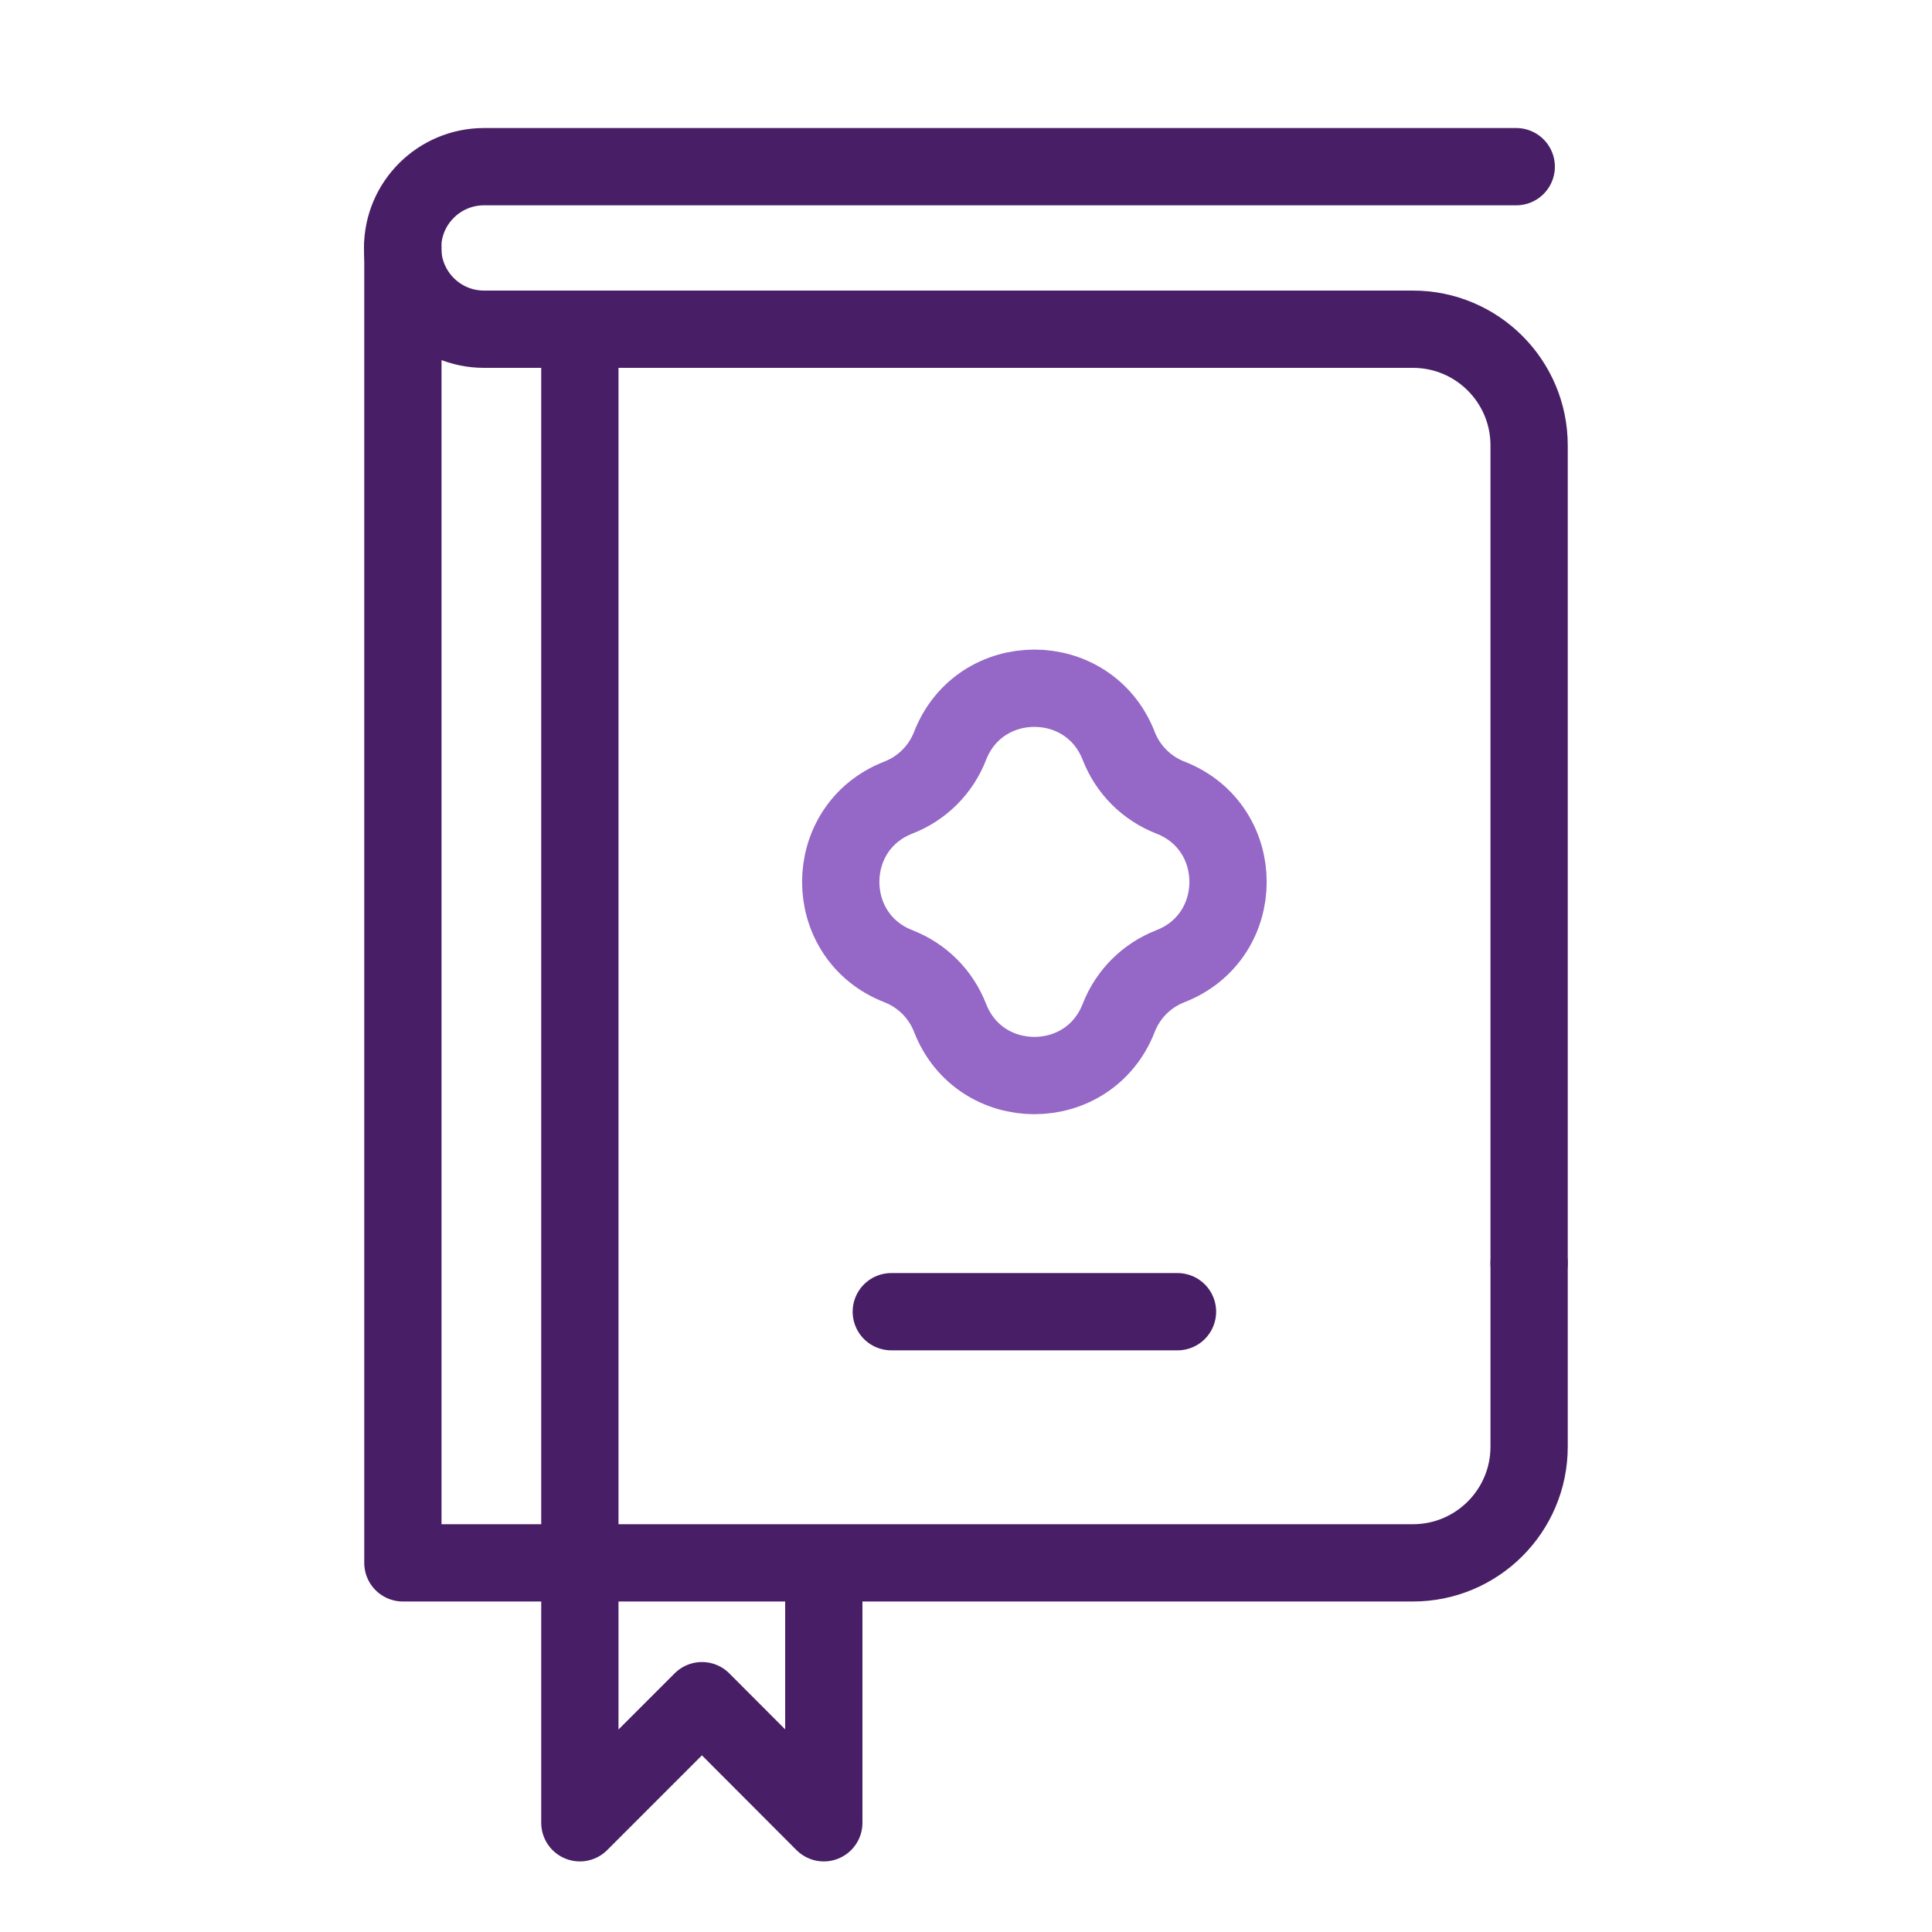
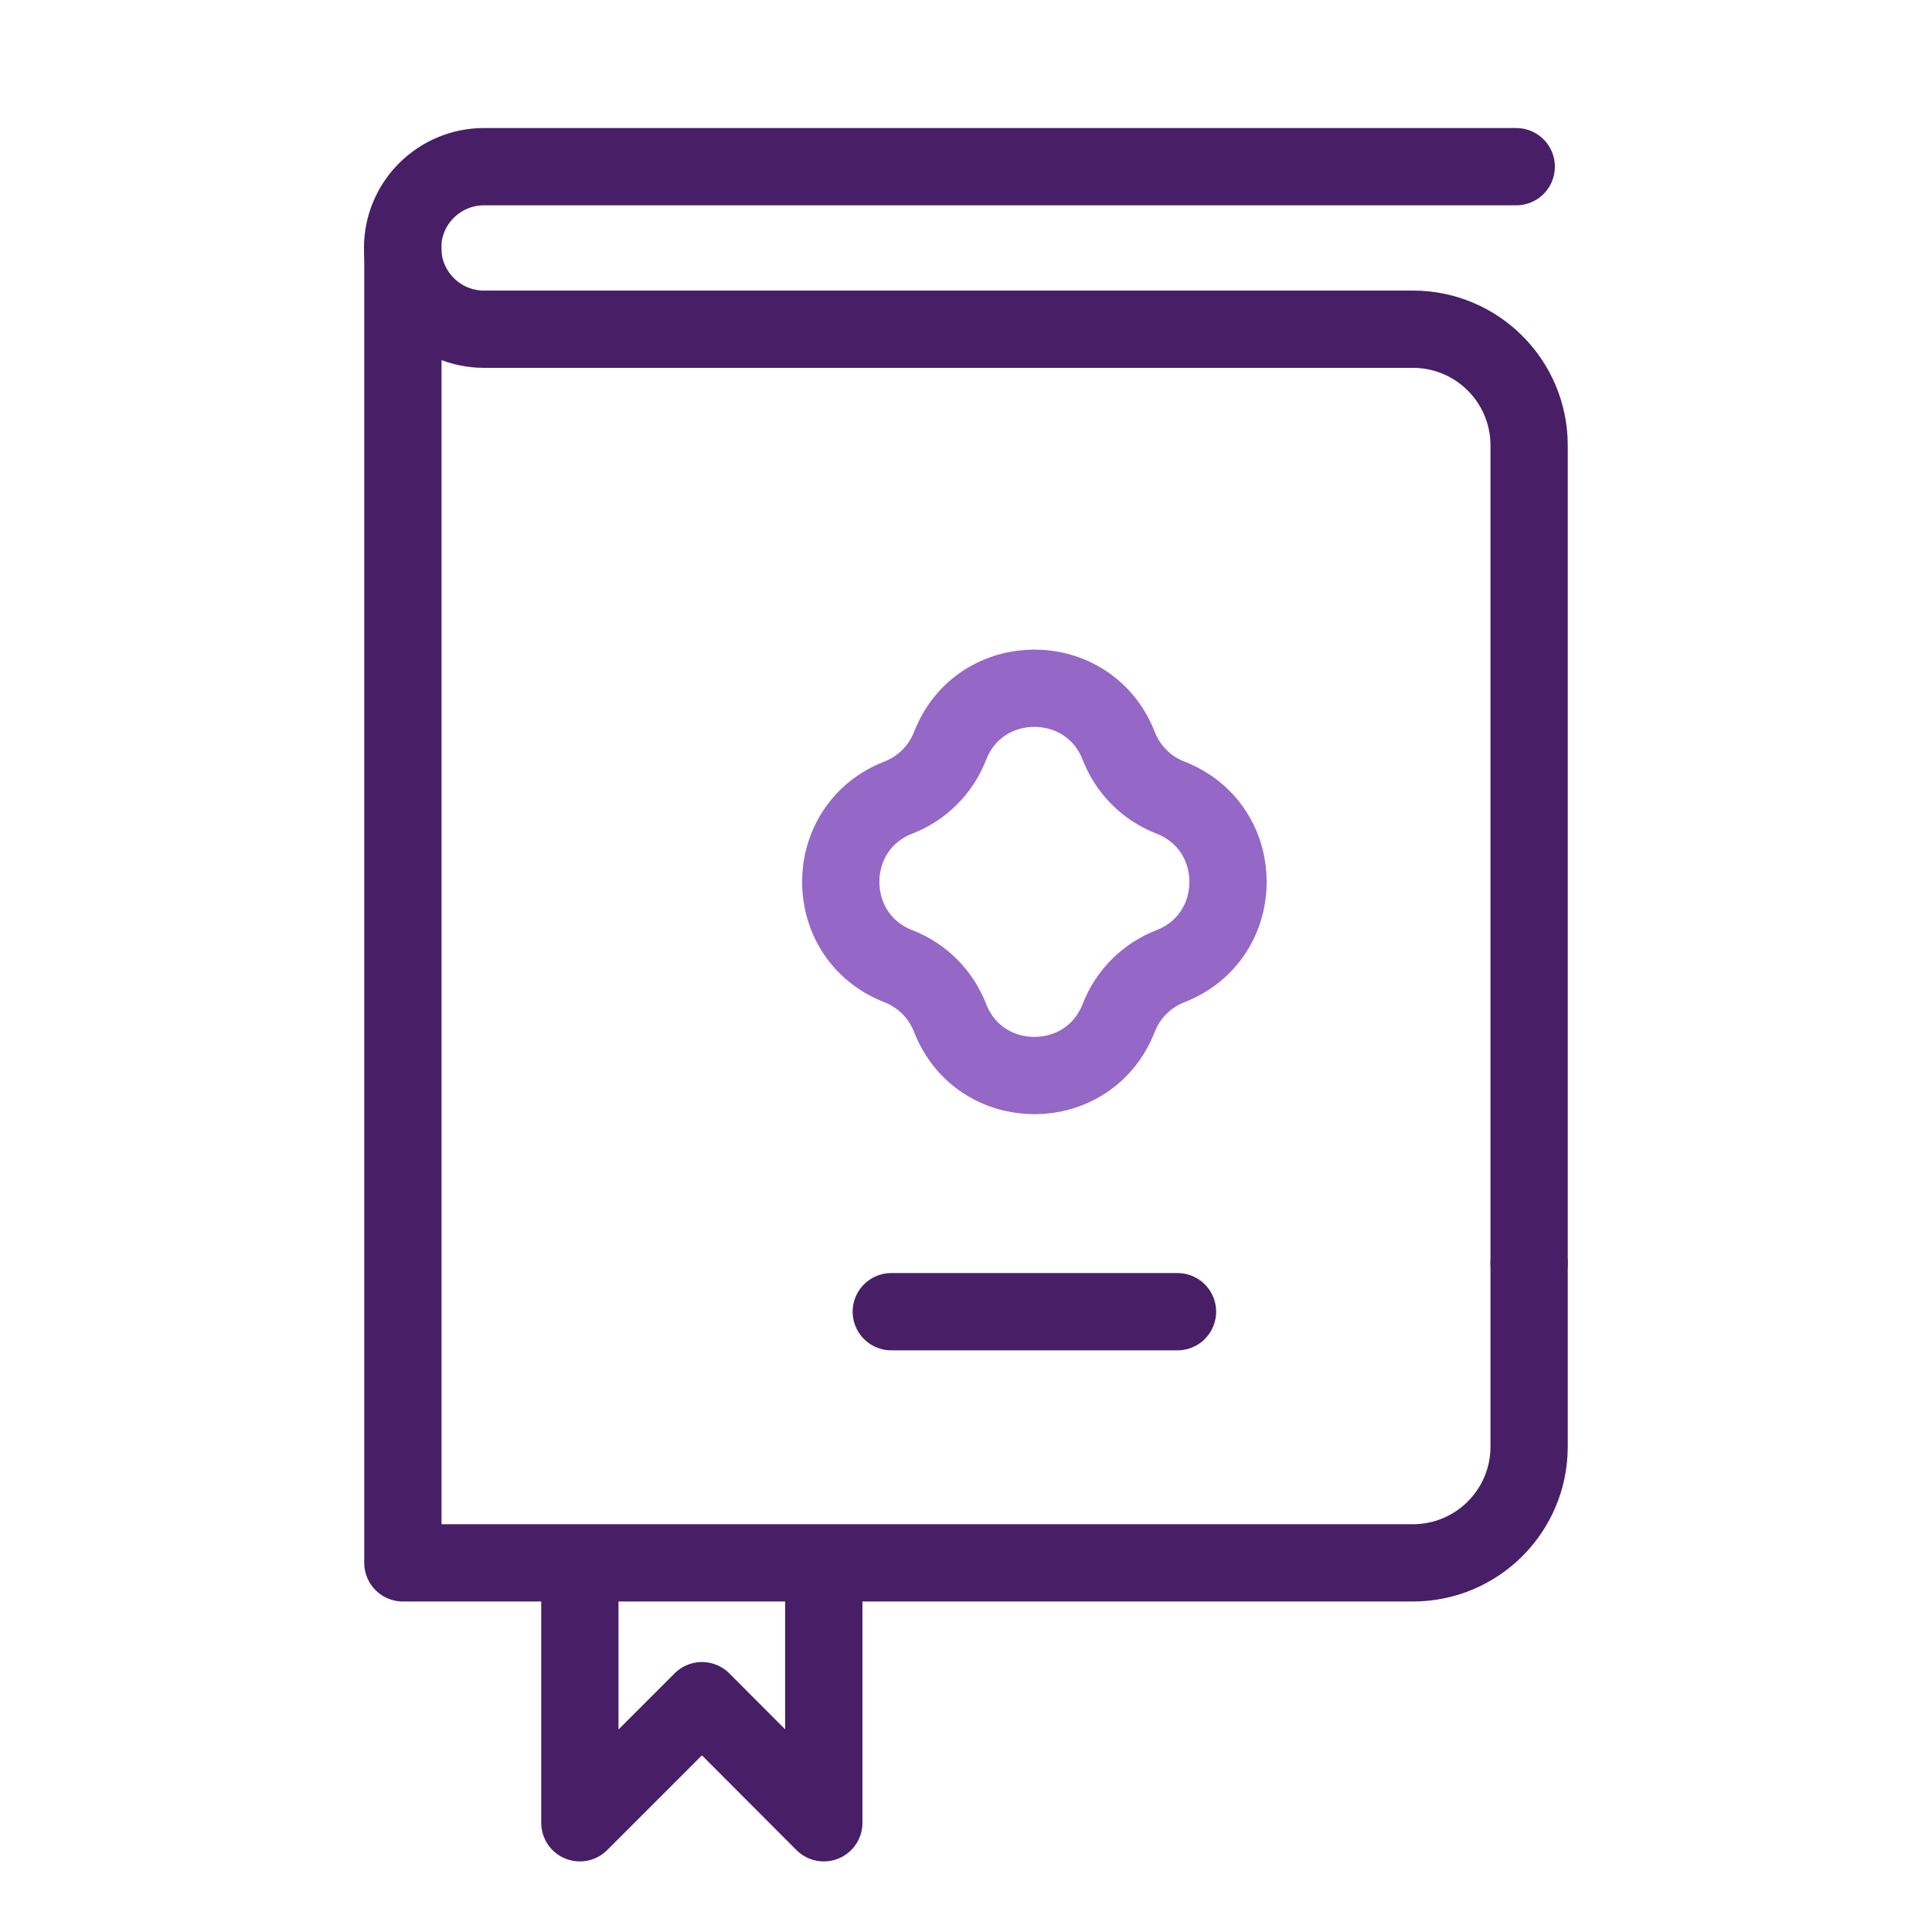
<svg xmlns="http://www.w3.org/2000/svg" id="Layer_2" data-name="Layer 2" viewBox="0 0 75 75">
  <defs>
    <style>
      .cls-1 {
        stroke: #9567c6;
      }

      .cls-1, .cls-2 {
        stroke-linecap: round;
        stroke-linejoin: round;
        stroke-width: 3px;
      }

      .cls-1, .cls-2, .cls-3 {
        fill: none;
      }

      .cls-2 {
        stroke: #481f66;
      }

      .cls-3 {
        stroke-width: 0px;
      }
    </style>
  </defs>
  <g id="Layer_1-2" data-name="Layer 1">
    <g>
-       <line class="cls-2" x1="22.51" y1="13.02" x2="22.51" y2="60.67" />
      <line class="cls-2" x1="45.71" y1="50.92" x2="34.6" y2="50.92" />
      <path class="cls-2" d="M59.36,49.04v7.12c0,2.49-2.02,4.51-4.51,4.51H15.64V9.59" />
      <path class="cls-2" d="M58.86,6.47H18.79c-1.74,0-3.16,1.41-3.16,3.15s1.41,3.16,3.16,3.16h36.06c2.49,0,4.51,2.02,4.51,4.51,0,10.58,0,21.16,0,31.74" />
      <polyline class="cls-2" points="31.98 60.93 31.98 70.76 27.25 66.02 22.51 70.76 22.51 60.79" />
      <path class="cls-1" d="M45.43,30.96h0c2.99,1.16,2.99,5.39,0,6.55h0c-.92.36-1.64,1.08-2,2h0c-1.16,2.99-5.39,2.99-6.55,0h0c-.36-.92-1.08-1.64-2-2h0c-2.99-1.16-2.99-5.39,0-6.55h0c.92-.36,1.64-1.08,2-2h0c1.16-2.99,5.39-2.99,6.55,0h0c.36.92,1.08,1.64,2,2Z" />
    </g>
    <rect class="cls-3" width="75" height="75" />
-     <rect class="cls-3" width="75" height="75" />
  </g>
</svg>